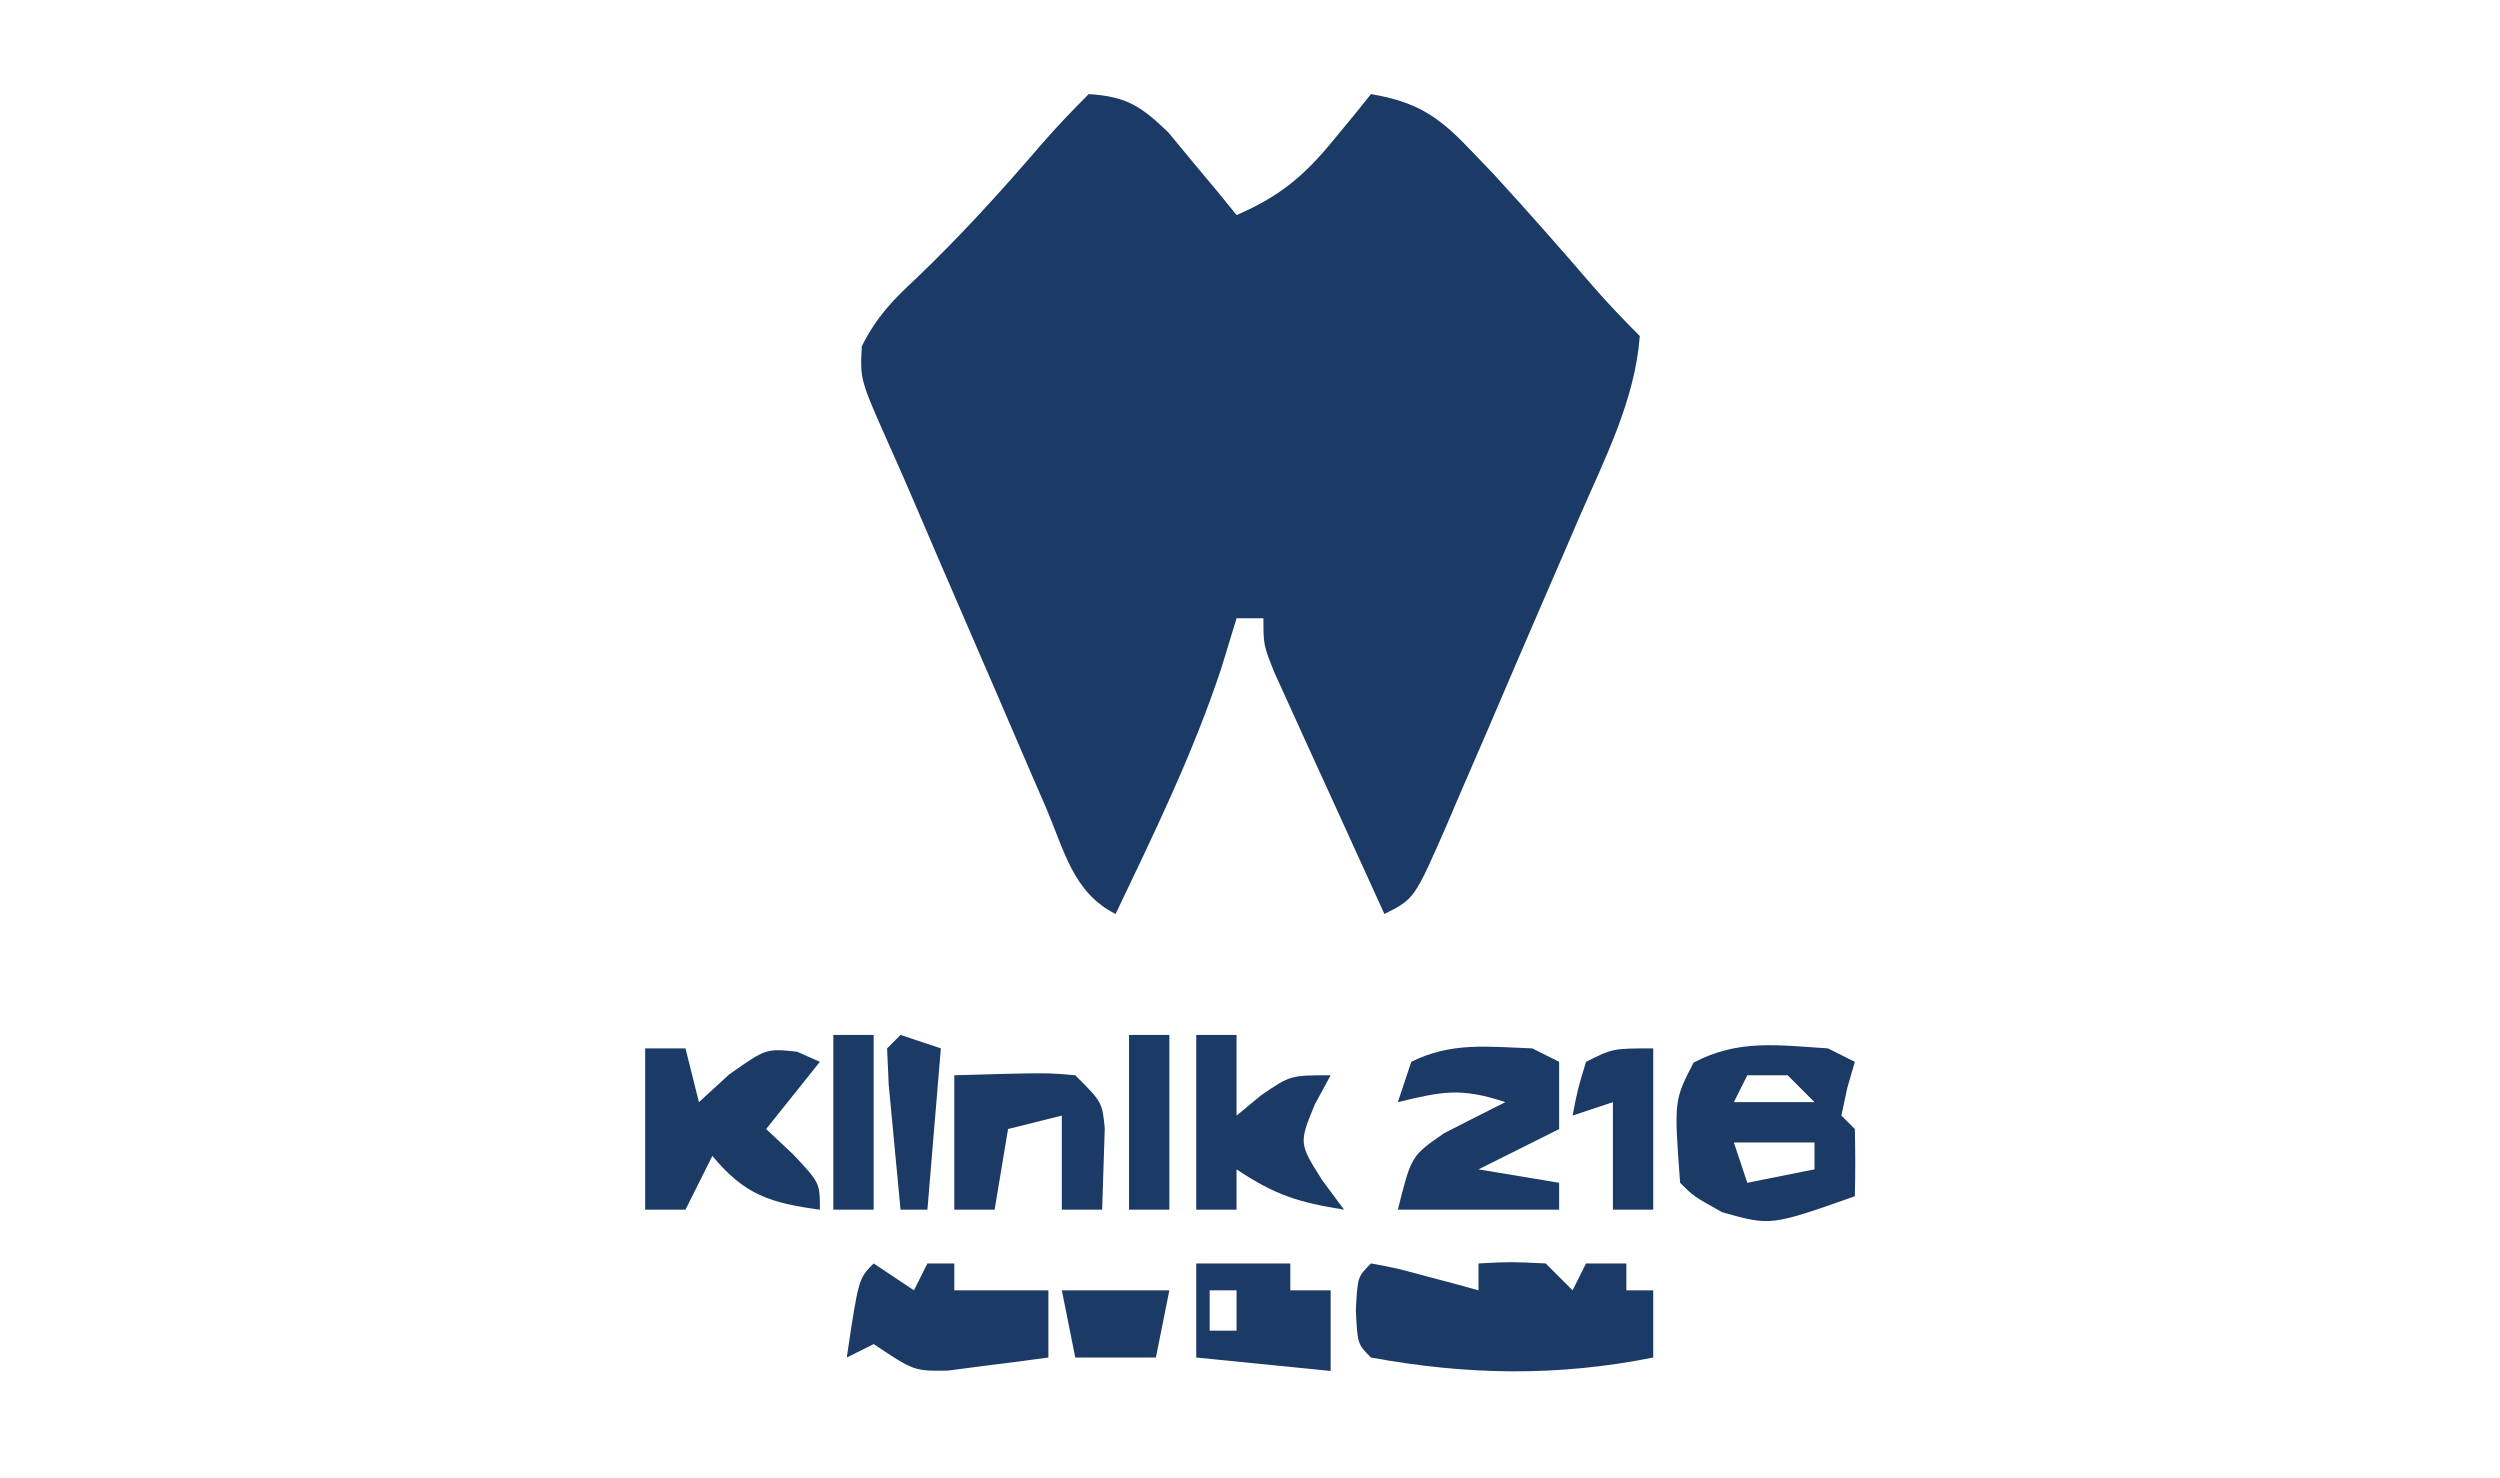
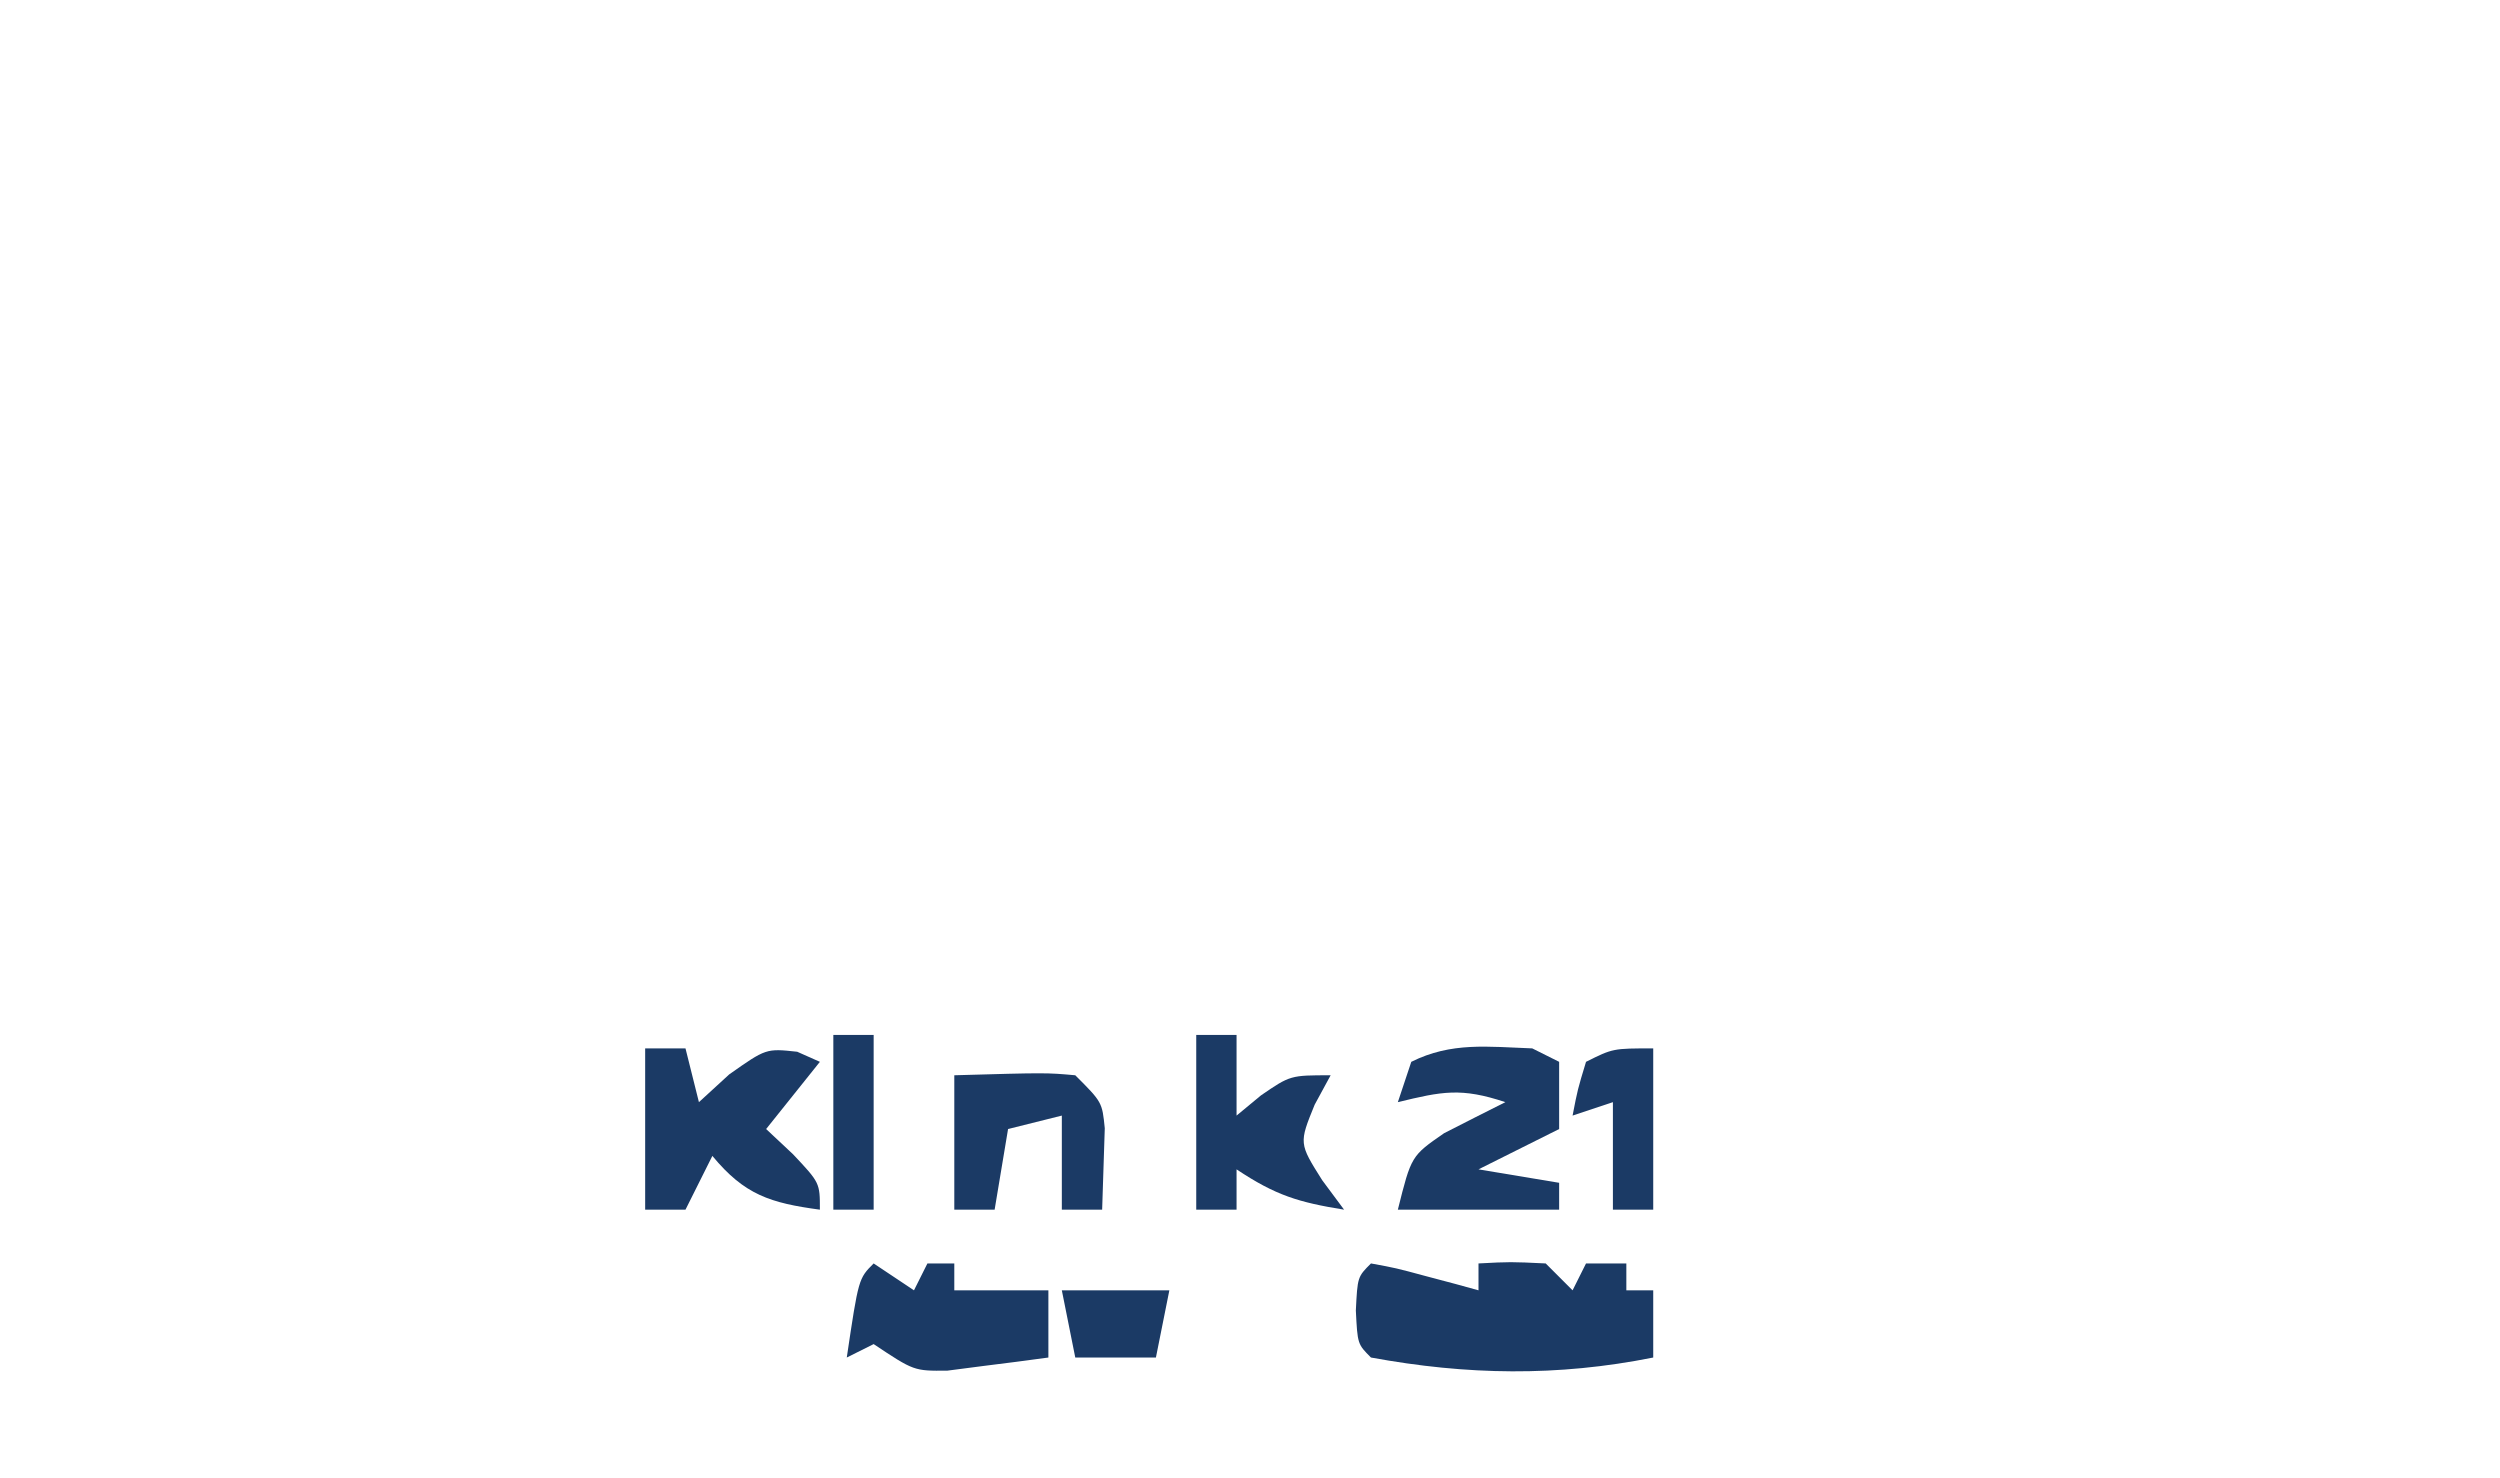
<svg xmlns="http://www.w3.org/2000/svg" version="1.1" width="186" height="110">
-   <path d="M0 0 C2.812 0.18 3.882 0.887 5.922 2.848 C6.525 3.579 7.128 4.309 7.75 5.062 C8.364 5.796 8.977 6.529 9.609 7.285 C10.068 7.851 10.527 8.417 11 9 C14.21 7.618 16.049 6.076 18.25 3.375 C18.771 2.743 19.292 2.112 19.828 1.461 C20.215 0.979 20.602 0.497 21 0 C24.369 0.58 25.966 1.603 28.312 4.062 C28.911 4.686 29.509 5.31 30.125 5.953 C32.637 8.696 35.097 11.479 37.52 14.301 C38.632 15.577 39.803 16.803 41 18 C40.646 22.79 38.362 27.191 36.473 31.547 C36.124 32.359 35.775 33.17 35.415 34.007 C34.679 35.716 33.94 37.424 33.198 39.13 C32.062 41.751 30.938 44.377 29.814 47.004 C29.097 48.664 28.379 50.325 27.66 51.984 C27.324 52.773 26.987 53.561 26.64 54.374 C24.229 59.885 24.229 59.885 22 61 C20.494 57.711 18.996 54.418 17.5 51.125 C17.071 50.188 16.641 49.251 16.199 48.285 C15.793 47.389 15.387 46.493 14.969 45.57 C14.592 44.743 14.215 43.915 13.826 43.063 C13 41 13 41 13 39 C12.34 39 11.68 39 11 39 C10.629 40.217 10.258 41.434 9.875 42.688 C7.78 49.024 4.872 54.986 2 61 C-1.149 59.425 -1.83 56.255 -3.152 53.148 C-3.453 52.456 -3.754 51.764 -4.064 51.051 C-5.028 48.828 -5.983 46.602 -6.938 44.375 C-7.577 42.897 -8.217 41.419 -8.857 39.941 C-10.312 36.581 -11.764 33.22 -13.202 29.852 C-13.75 28.579 -14.309 27.311 -14.875 26.046 C-17.012 21.236 -17.012 21.236 -16.883 18.766 C-15.821 16.641 -14.62 15.362 -12.875 13.75 C-9.532 10.559 -6.49 7.204 -3.48 3.699 C-2.368 2.423 -1.197 1.197 0 0 Z " fill="#1B3A65" transform="translate(81,7)" />
  <path d="M0 0 C1.848 0.34 1.848 0.34 4.062 0.938 C5.163 1.229 5.163 1.229 6.285 1.527 C7.134 1.761 7.134 1.761 8 2 C8 1.34 8 0.68 8 0 C10.375 -0.125 10.375 -0.125 13 0 C13.66 0.66 14.32 1.32 15 2 C15.33 1.34 15.66 0.68 16 0 C16.99 0 17.98 0 19 0 C19 0.66 19 1.32 19 2 C19.66 2 20.32 2 21 2 C21 3.65 21 5.3 21 7 C13.862 8.428 7.137 8.311 0 7 C-1 6 -1 6 -1.125 3.5 C-1 1 -1 1 0 0 Z M17 3 C18 5 18 5 18 5 Z " fill="#1B3A65" transform="translate(102,94)" />
-   <path d="M0 0 C0.66 0.33 1.32 0.66 2 1 C1.814 1.639 1.629 2.279 1.438 2.938 C1.293 3.618 1.149 4.299 1 5 C1.33 5.33 1.66 5.66 2 6 C2.041 7.666 2.043 9.334 2 11 C-4.26 13.209 -4.26 13.209 -7.875 12.188 C-10 11 -10 11 -11 10 C-11.453 3.879 -11.453 3.879 -10 1.062 C-6.685 -0.699 -3.719 -0.236 0 0 Z M-6 2 C-6.33 2.66 -6.66 3.32 -7 4 C-5.02 4 -3.04 4 -1 4 C-1.66 3.34 -2.32 2.68 -3 2 C-3.99 2 -4.98 2 -6 2 Z M-7 7 C-6.67 7.99 -6.34 8.98 -6 10 C-4.35 9.67 -2.7 9.34 -1 9 C-1 8.34 -1 7.68 -1 7 C-2.98 7 -4.96 7 -7 7 Z " fill="#1B3A65" transform="translate(136,78)" />
  <path d="M0 0 C0.99 0 1.98 0 3 0 C3.33 1.32 3.66 2.64 4 4 C4.742 3.319 5.485 2.639 6.25 1.938 C9 0 9 0 11.312 0.25 C12.148 0.621 12.148 0.621 13 1 C11.68 2.65 10.36 4.3 9 6 C9.99 6.928 9.99 6.928 11 7.875 C13 10 13 10 13 12 C9.312 11.502 7.395 10.899 5 8 C4.34 9.32 3.68 10.64 3 12 C2.01 12 1.02 12 0 12 C0 8.04 0 4.08 0 0 Z " fill="#1B3A65" transform="translate(48,78)" />
  <path d="M0 0 C0.66 0.33 1.32 0.66 2 1 C2 2.65 2 4.3 2 6 C0.02 6.99 -1.96 7.98 -4 9 C-1.03 9.495 -1.03 9.495 2 10 C2 10.66 2 11.32 2 12 C-1.96 12 -5.92 12 -10 12 C-9 8 -9 8 -6.562 6.312 C-5.045 5.535 -3.525 4.763 -2 4 C-5.29 2.903 -6.713 3.2 -10 4 C-9.67 3.01 -9.34 2.02 -9 1 C-6.014 -0.493 -3.291 -0.118 0 0 Z " fill="#1B3A65" transform="translate(114,78)" />
  <path d="M0 0 C0.99 0 1.98 0 3 0 C3 1.98 3 3.96 3 6 C3.598 5.505 4.196 5.01 4.812 4.5 C7 3 7 3 10 3 C9.608 3.722 9.216 4.444 8.812 5.188 C7.641 8.063 7.641 8.063 9.375 10.812 C9.911 11.534 10.447 12.256 11 13 C7.625 12.453 5.918 11.945 3 10 C3 10.99 3 11.98 3 13 C2.01 13 1.02 13 0 13 C0 8.71 0 4.42 0 0 Z " fill="#1B3A65" transform="translate(89,77)" />
  <path d="M0 0 C0.99 0.66 1.98 1.32 3 2 C3.33 1.34 3.66 0.68 4 0 C4.66 0 5.32 0 6 0 C6 0.66 6 1.32 6 2 C8.31 2 10.62 2 13 2 C13 3.65 13 5.3 13 7 C11.398 7.222 9.793 7.427 8.188 7.625 C7.294 7.741 6.401 7.857 5.48 7.977 C3 8 3 8 0 6 C-0.99 6.495 -0.99 6.495 -2 7 C-1.125 1.125 -1.125 1.125 0 0 Z " fill="#1B3A65" transform="translate(65,94)" />
  <path d="M0 0 C6.836 -0.195 6.836 -0.195 9 0 C11 2 11 2 11.195 3.945 C11.13 5.964 11.065 7.982 11 10 C10.01 10 9.02 10 8 10 C8 7.69 8 5.38 8 3 C6.68 3.33 5.36 3.66 4 4 C3.67 5.98 3.34 7.96 3 10 C2.01 10 1.02 10 0 10 C0 6.7 0 3.4 0 0 Z " fill="#1B3A65" transform="translate(71,80)" />
-   <path d="M0 0 C2.31 0 4.62 0 7 0 C7 0.66 7 1.32 7 2 C7.99 2 8.98 2 10 2 C10 3.98 10 5.96 10 8 C6.7 7.67 3.4 7.34 0 7 C0 4.69 0 2.38 0 0 Z M1 2 C1 2.99 1 3.98 1 5 C1.66 5 2.32 5 3 5 C3 4.01 3 3.02 3 2 C2.34 2 1.68 2 1 2 Z " fill="#1B3A65" transform="translate(89,94)" />
  <path d="M0 0 C0 3.96 0 7.92 0 12 C-0.99 12 -1.98 12 -3 12 C-3 9.36 -3 6.72 -3 4 C-3.99 4.33 -4.98 4.66 -6 5 C-5.625 3.062 -5.625 3.062 -5 1 C-3 0 -3 0 0 0 Z " fill="#1B3A65" transform="translate(123,78)" />
-   <path d="M0 0 C0.99 0 1.98 0 3 0 C3 4.29 3 8.58 3 13 C2.01 13 1.02 13 0 13 C0 8.71 0 4.42 0 0 Z " fill="#1B3A65" transform="translate(84,77)" />
  <path d="M0 0 C0.99 0 1.98 0 3 0 C3 4.29 3 8.58 3 13 C2.01 13 1.02 13 0 13 C0 8.71 0 4.42 0 0 Z " fill="#1B3A65" transform="translate(62,77)" />
  <path d="M0 0 C2.64 0 5.28 0 8 0 C7.67 1.65 7.34 3.3 7 5 C5 5 3 5 1 5 C0.67 3.35 0.34 1.7 0 0 Z " fill="#1B3A65" transform="translate(79,96)" />
-   <path d="M0 0 C0.99 0.33 1.98 0.66 3 1 C2.67 4.96 2.34 8.92 2 13 C1.34 13 0.68 13 0 13 C-0.194 11.021 -0.38 9.042 -0.562 7.062 C-0.667 5.96 -0.771 4.858 -0.879 3.723 C-0.919 2.824 -0.959 1.926 -1 1 C-0.67 0.67 -0.34 0.34 0 0 Z " fill="#1B3A65" transform="translate(67,77)" />
</svg>